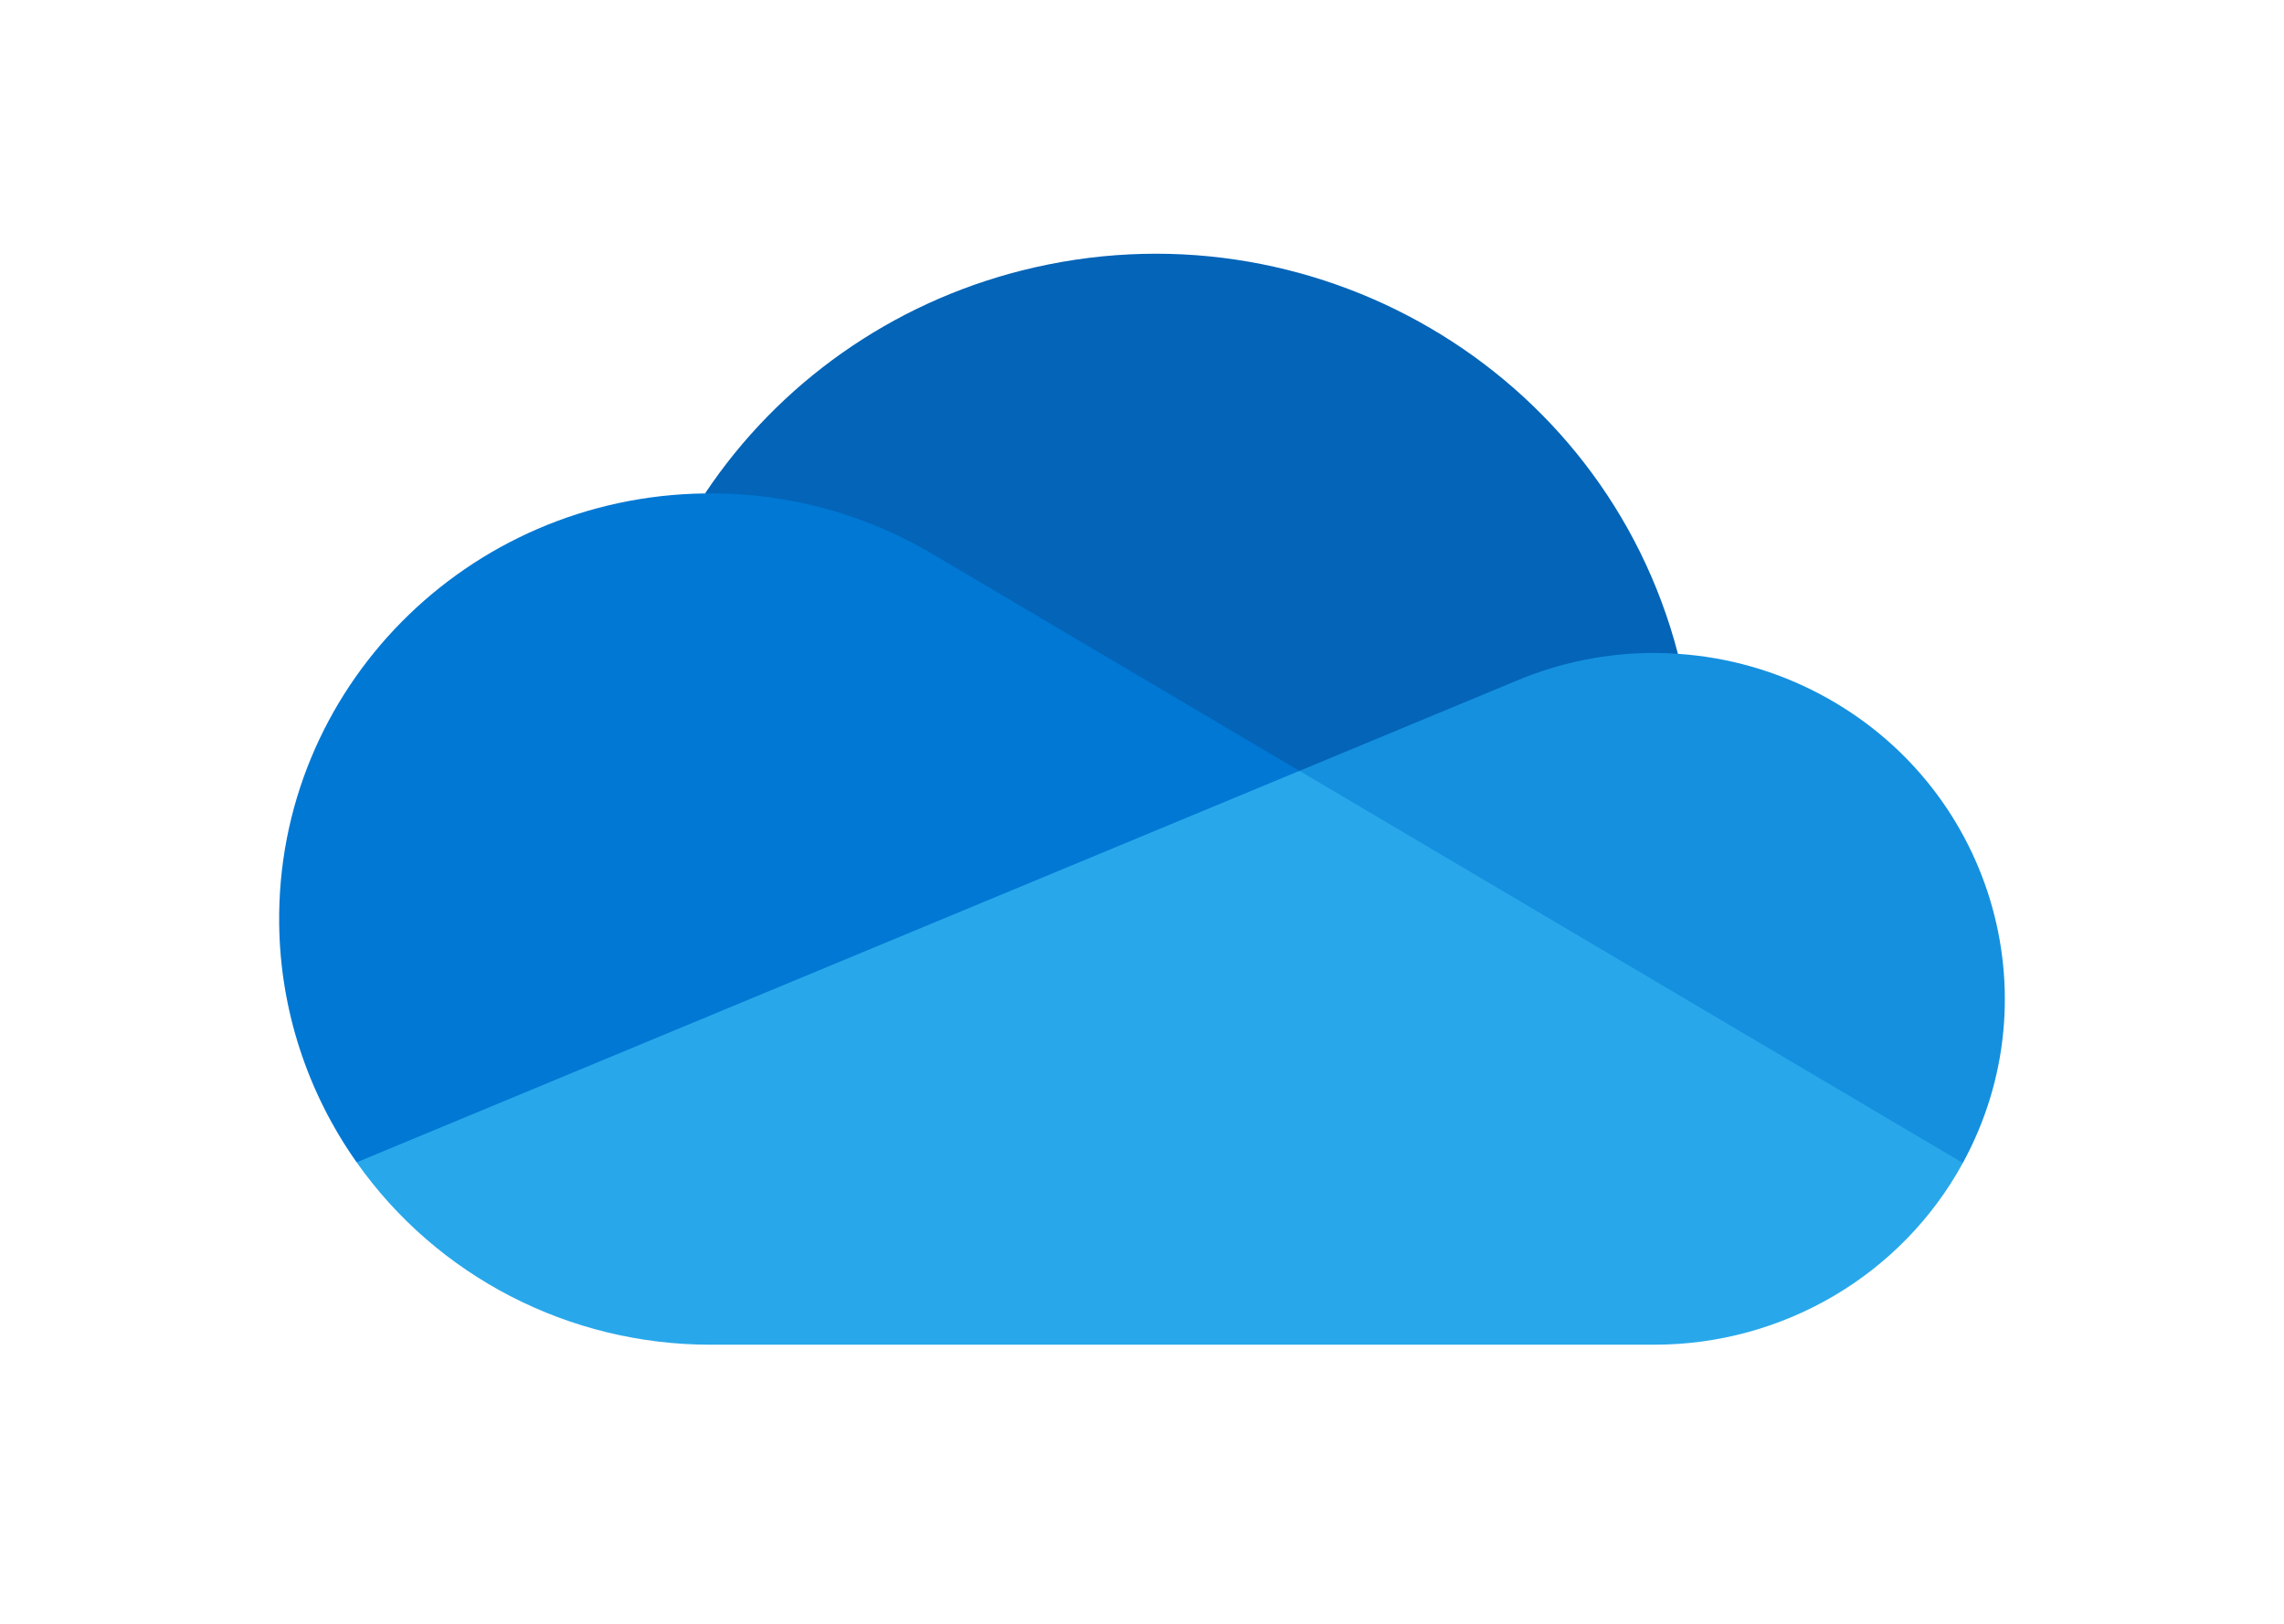
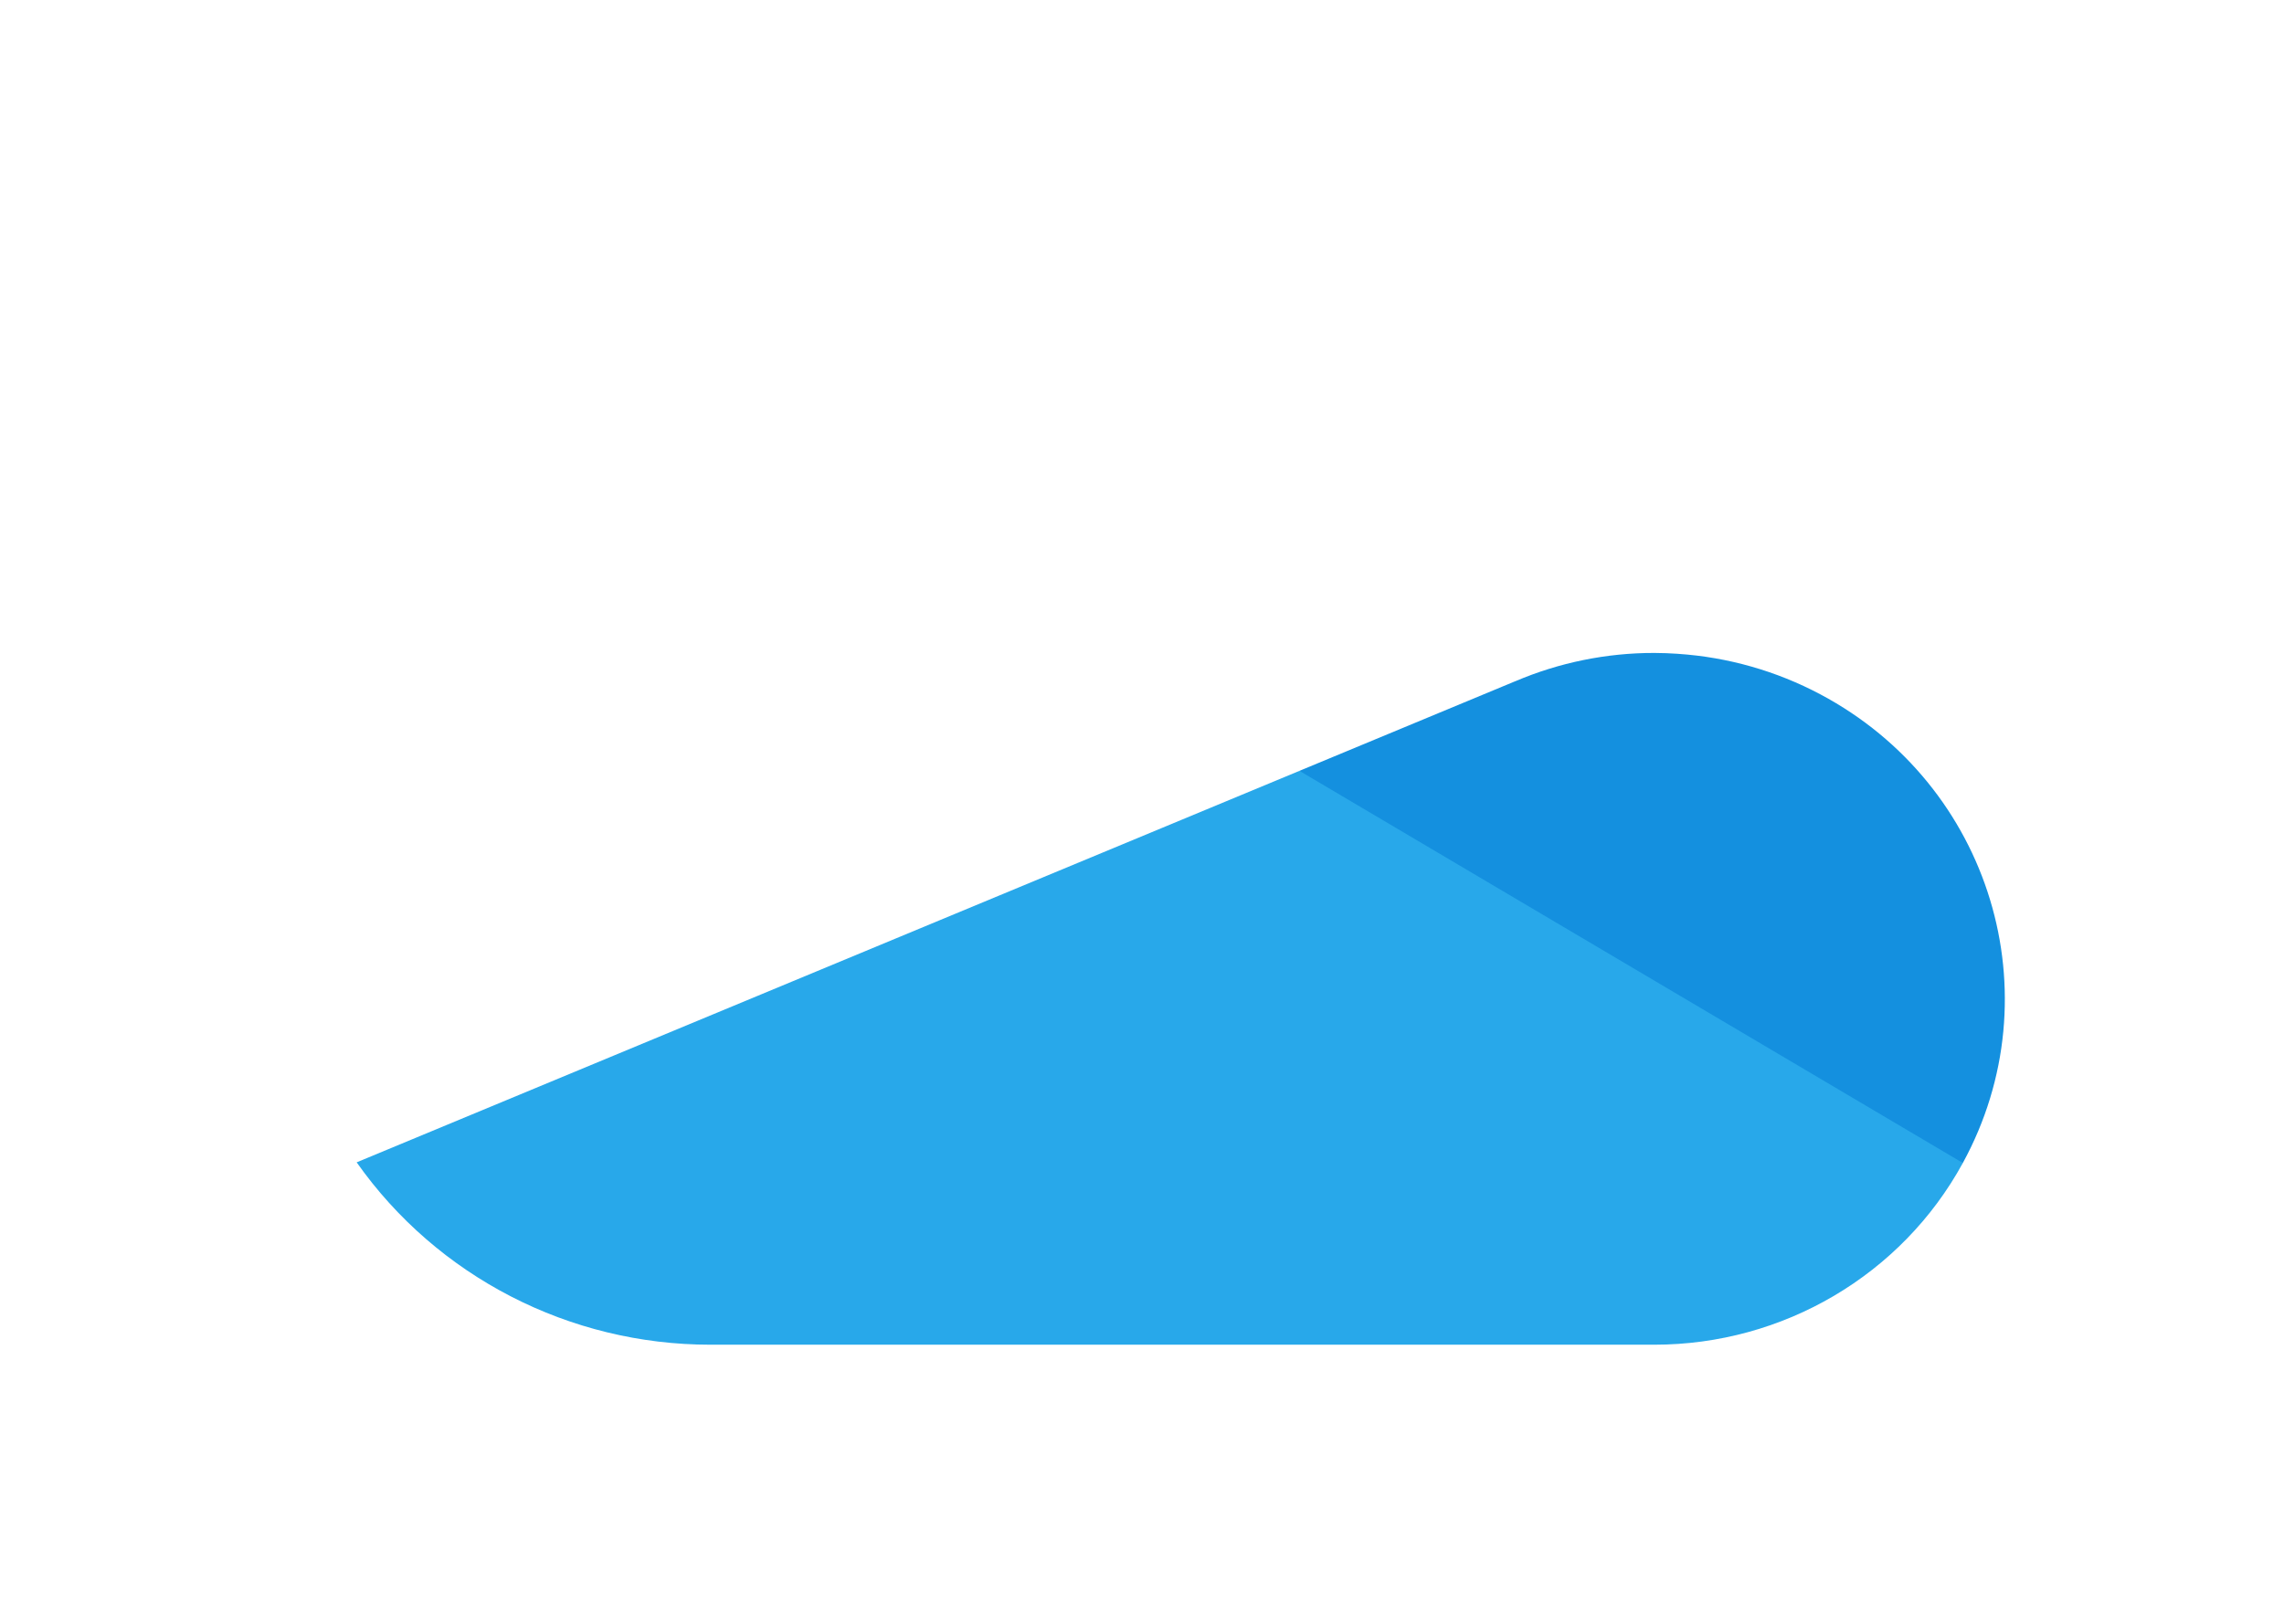
<svg xmlns="http://www.w3.org/2000/svg" width="90" height="64" viewBox="0 0 90 64" fill="none">
-   <path d="M52.082 39.018L66.118 25.769C63.202 14.548 51.623 7.785 40.254 10.663C35.134 11.958 30.688 15.091 27.782 19.448C27.999 19.443 52.082 39.018 52.082 39.018Z" fill="#0364B8" />
-   <path d="M36.93 21.943L36.929 21.945C34.247 20.305 31.154 19.439 27.999 19.443C27.926 19.443 27.855 19.448 27.782 19.448C18.398 19.563 10.885 27.165 11.001 36.427C11.043 39.786 12.107 43.056 14.054 45.812L35.082 43.213L51.204 30.382L36.93 21.943Z" fill="#0078D4" />
  <path d="M66.118 25.769C65.809 25.749 65.499 25.735 65.185 25.735C63.302 25.733 61.439 26.113 59.711 26.85L59.71 26.849L51.204 30.382L60.581 41.814L77.345 45.837C80.963 39.208 78.451 30.939 71.735 27.369C70 26.446 68.085 25.901 66.118 25.77V25.769H66.118Z" fill="#1490DF" />
  <path d="M14.054 45.812C17.229 50.318 22.439 53.003 27.999 53H65.185C70.265 53.001 74.935 50.25 77.345 45.837L51.204 30.382L14.054 45.812Z" fill="#28A8EA" />
</svg>